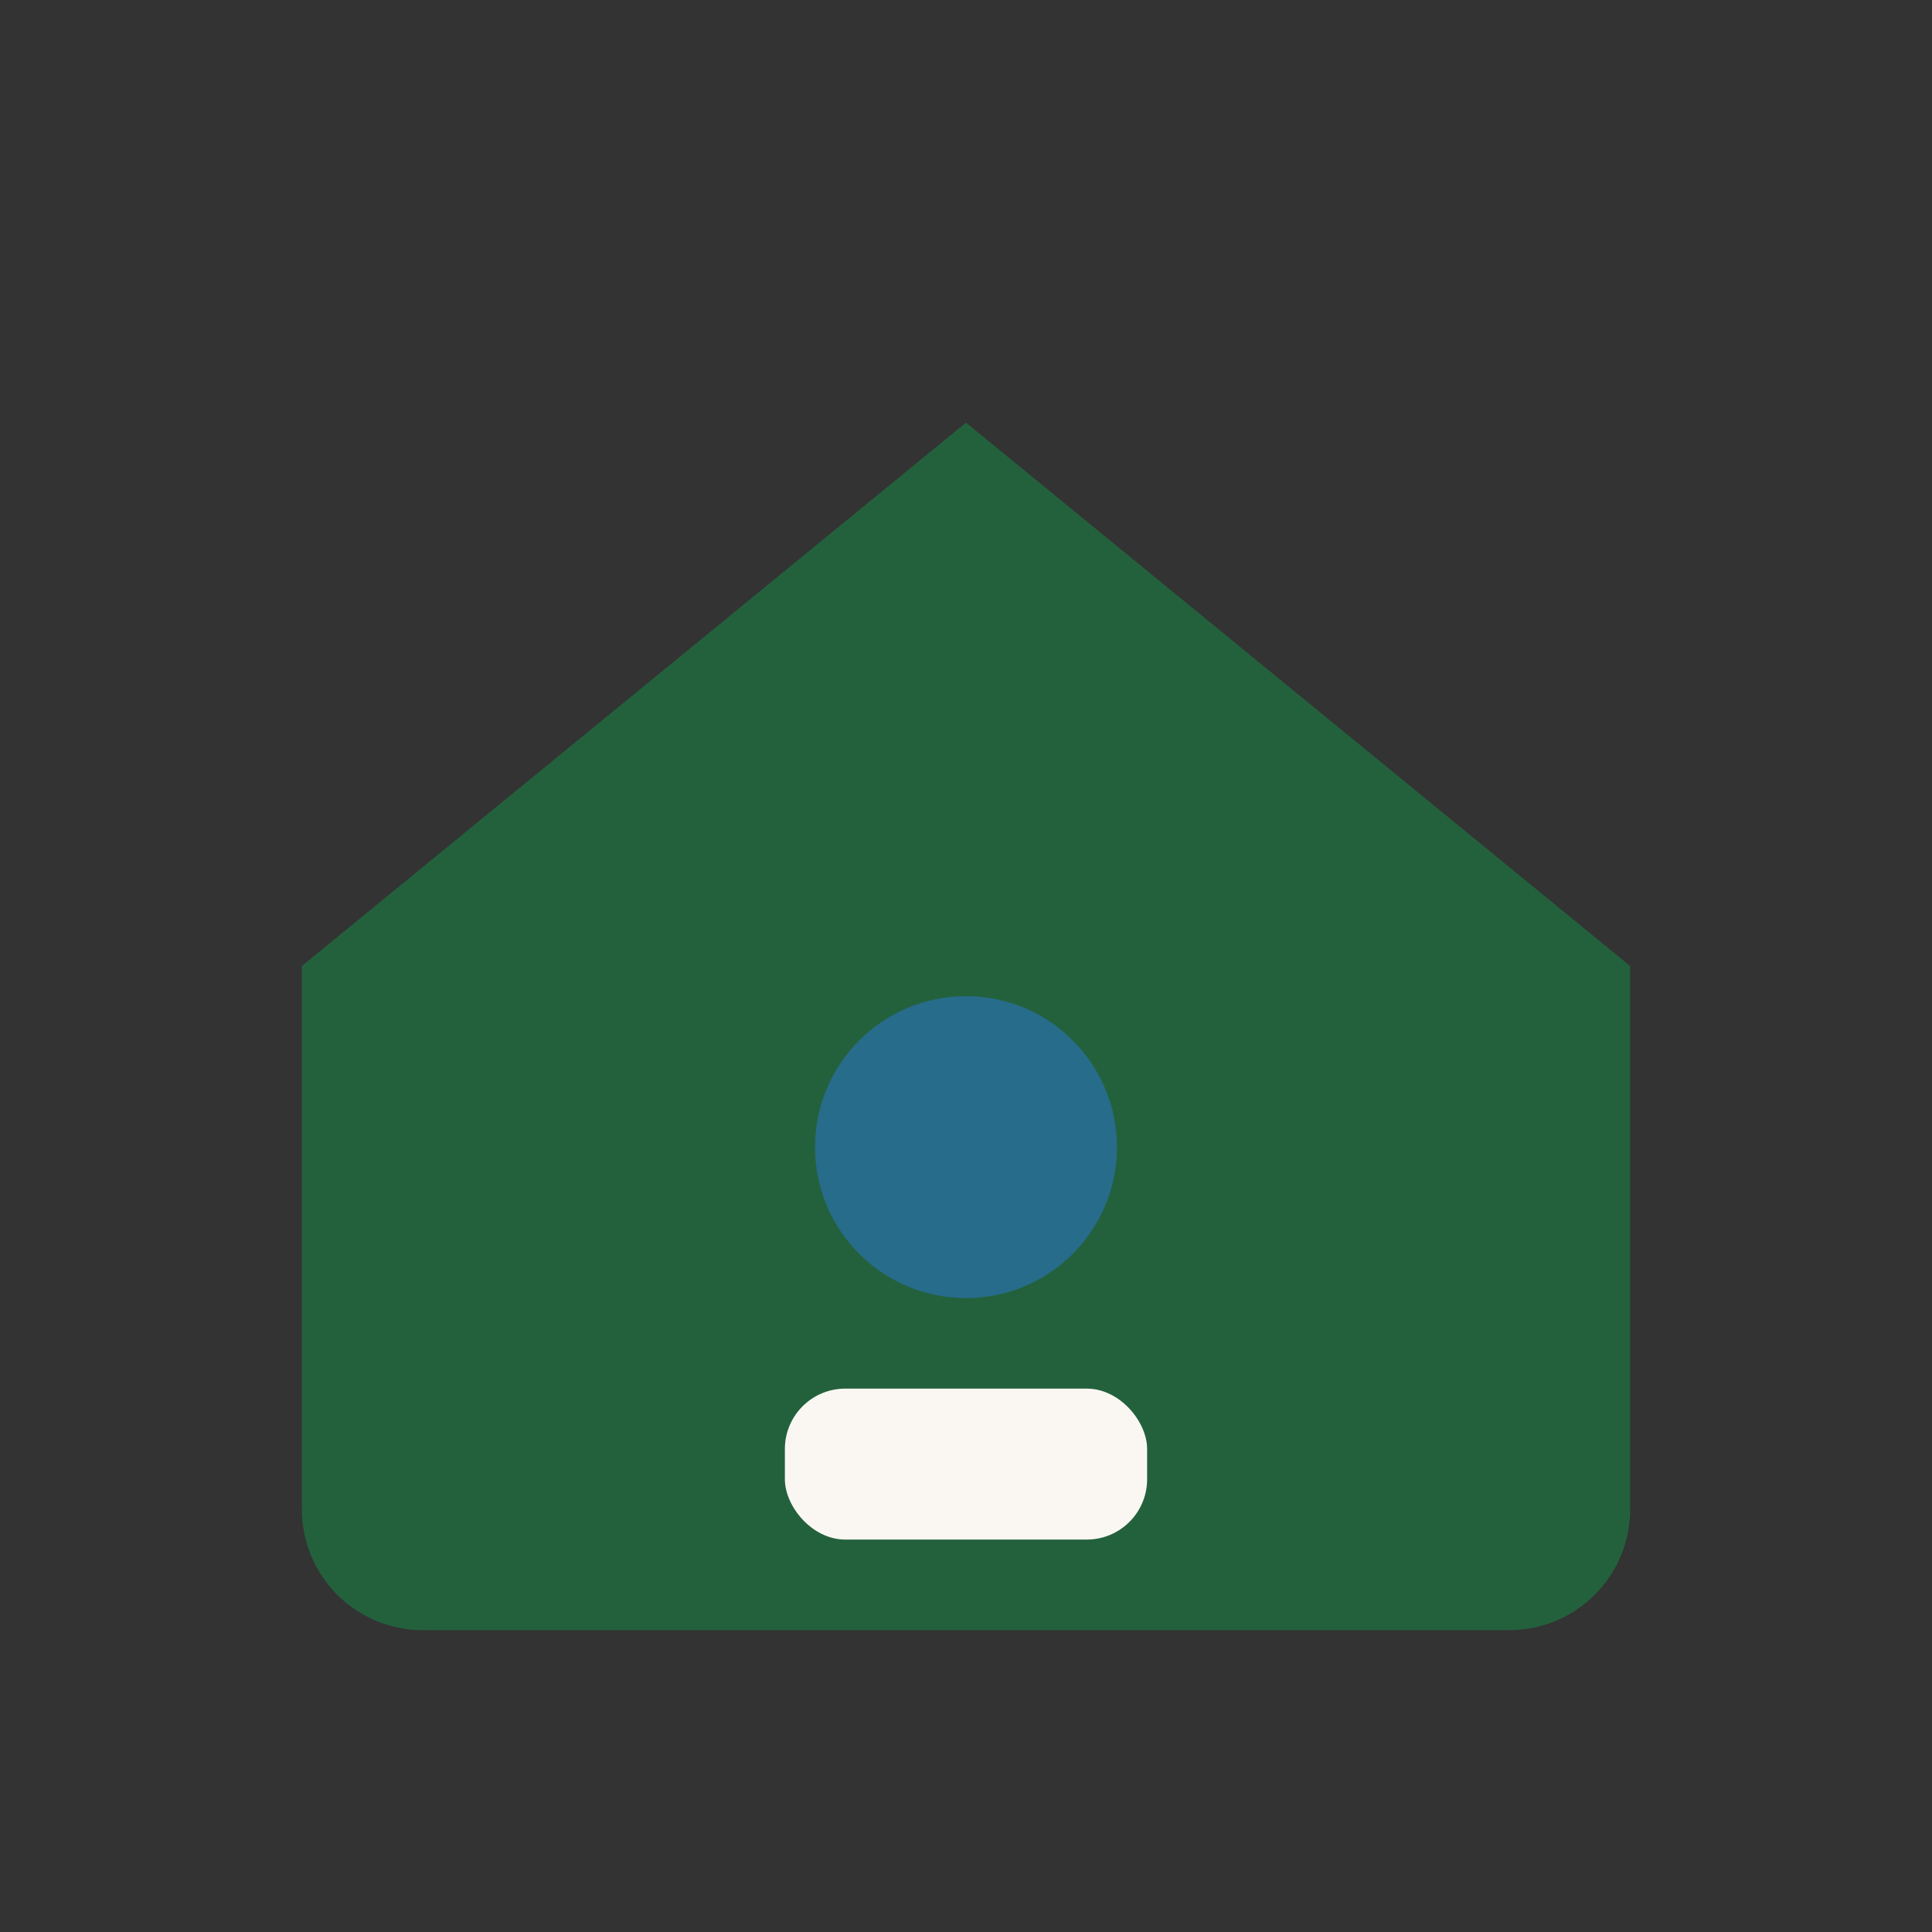
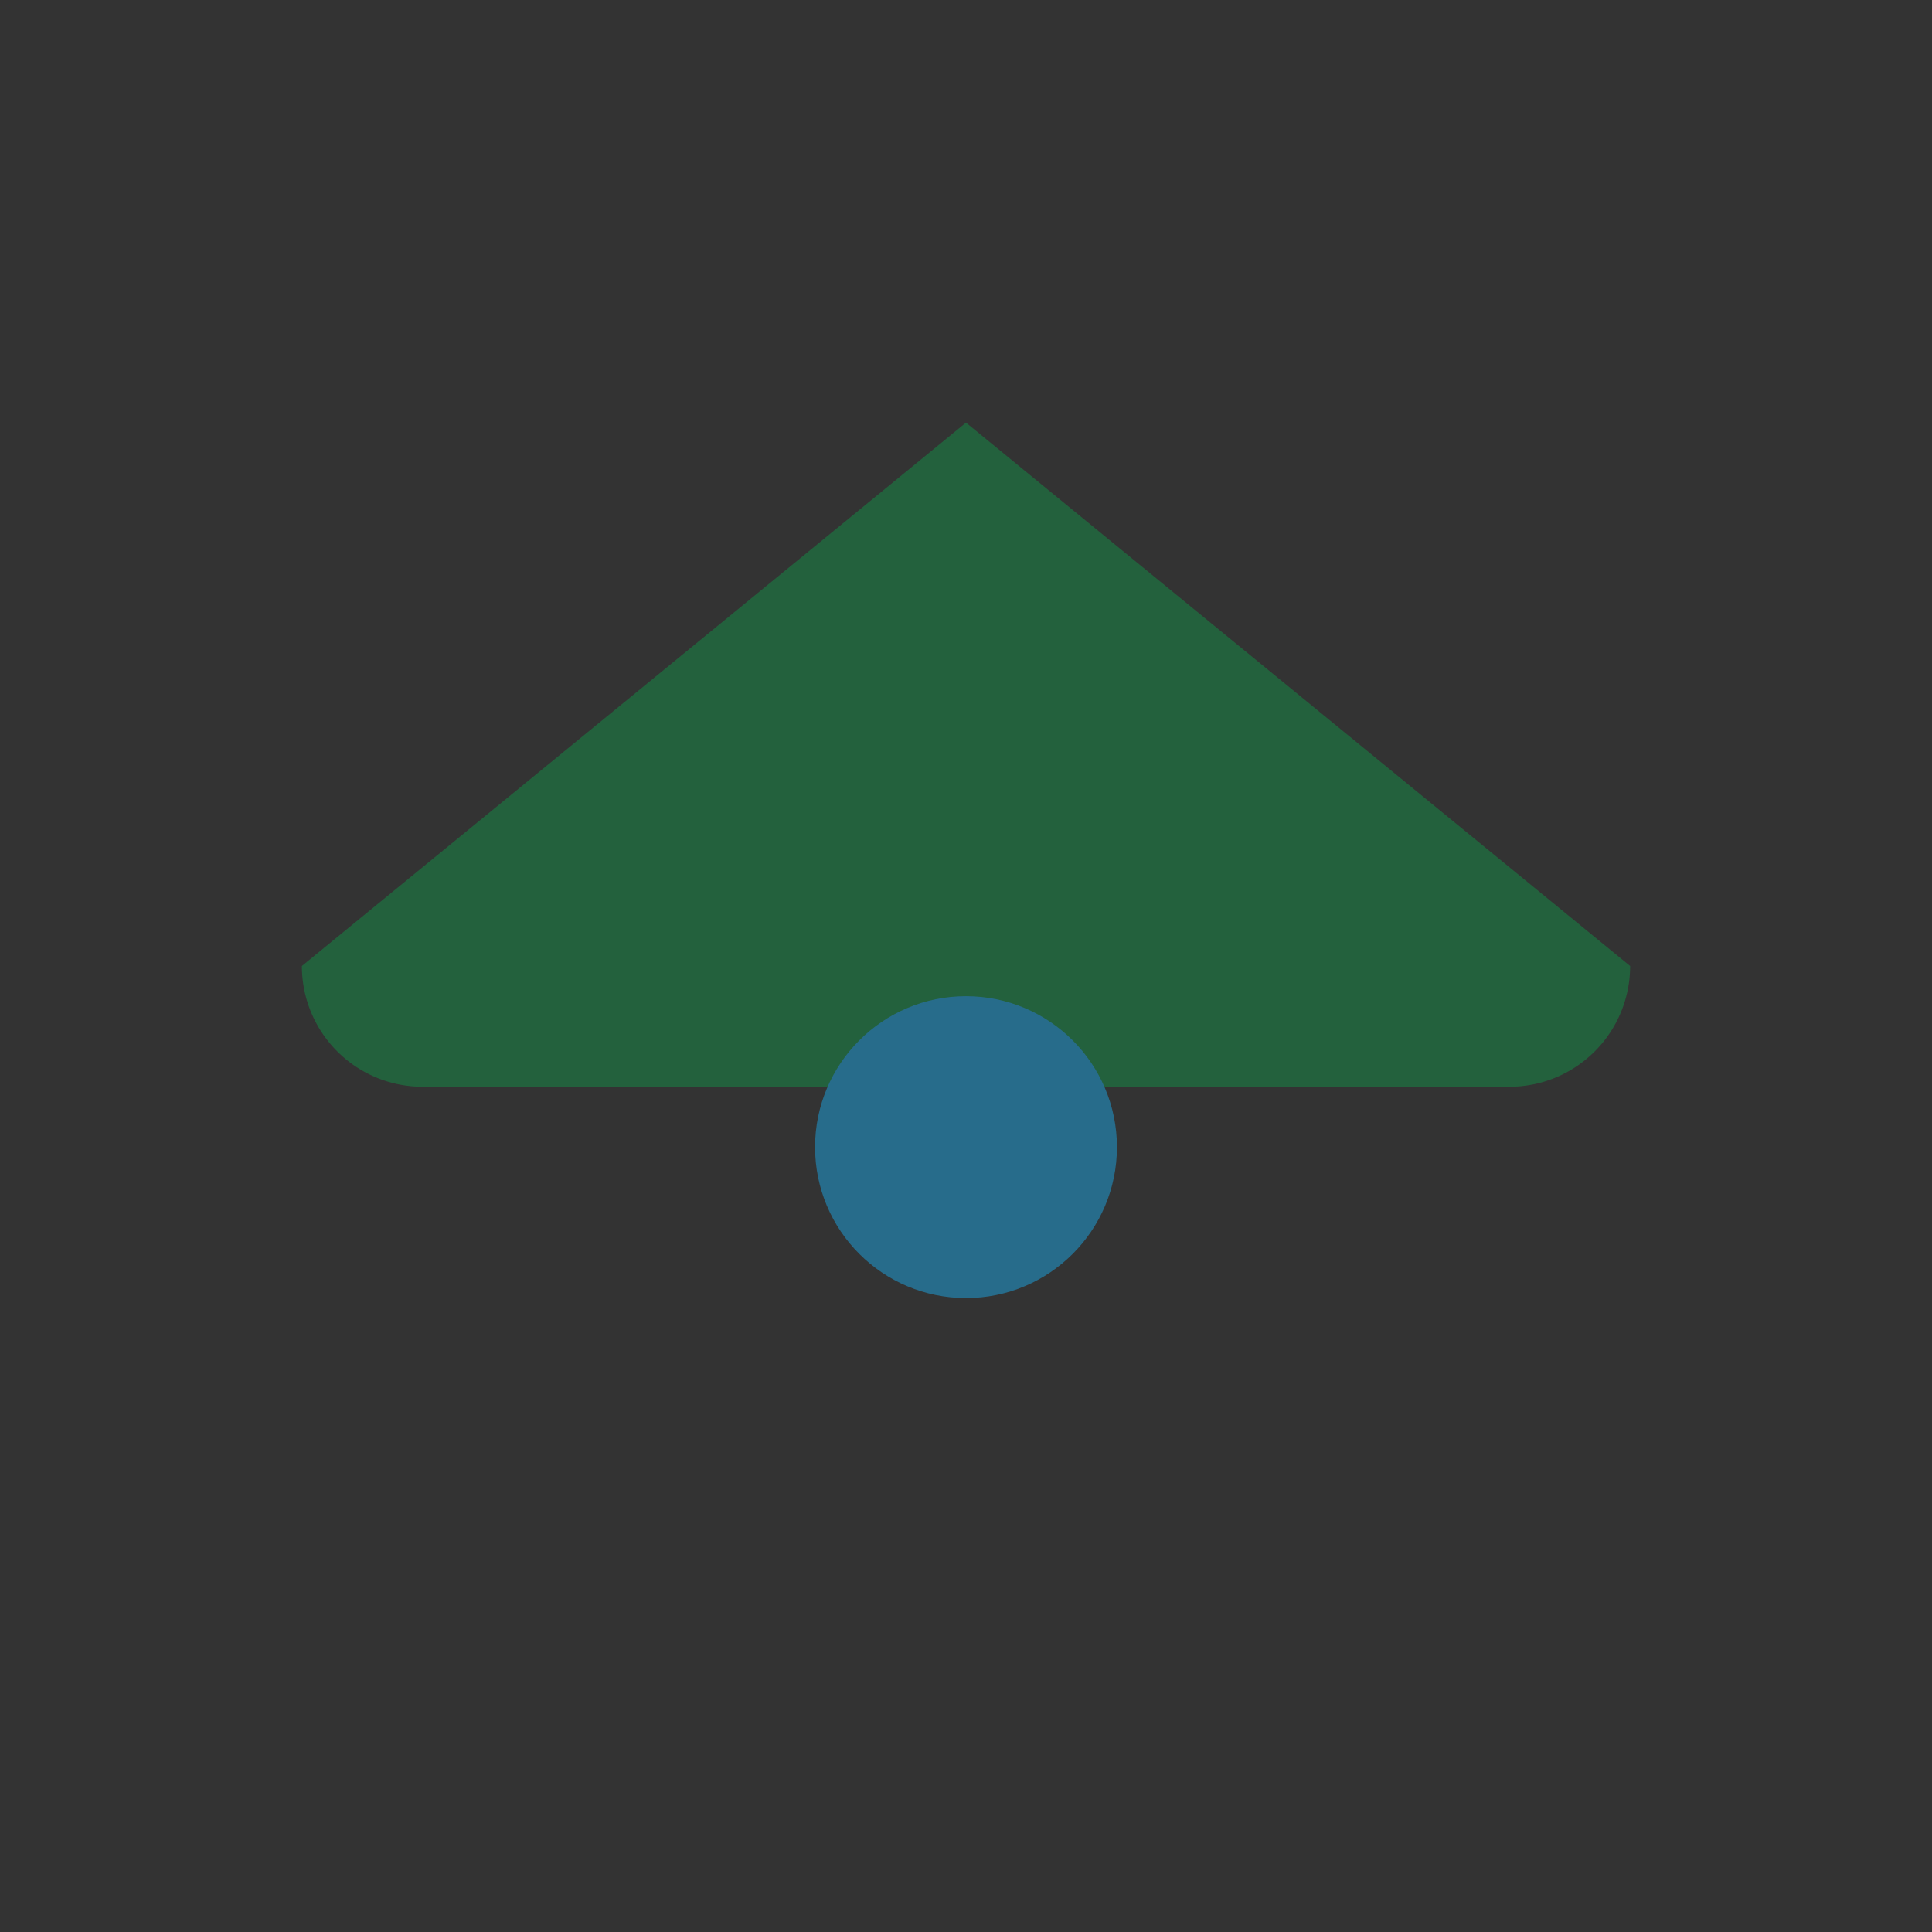
<svg xmlns="http://www.w3.org/2000/svg" width="32" height="32" viewBox="0 0 32 32">
  <rect x="0" y="0" width="32" height="32" fill="#333333" stroke="none" />
-   <path d="M5 16L16 7l11 9v9a2 2 0 0 1-2 2H7a2 2 0 0 1-2-2z" fill="#23613D" />
+   <path d="M5 16L16 7l11 9a2 2 0 0 1-2 2H7a2 2 0 0 1-2-2z" fill="#23613D" />
  <circle cx="16" cy="19" r="2.5" fill="#276C8B" />
-   <rect x="13" y="23" width="6" height="2.5" rx="1" fill="#FAF7F2" />
</svg>